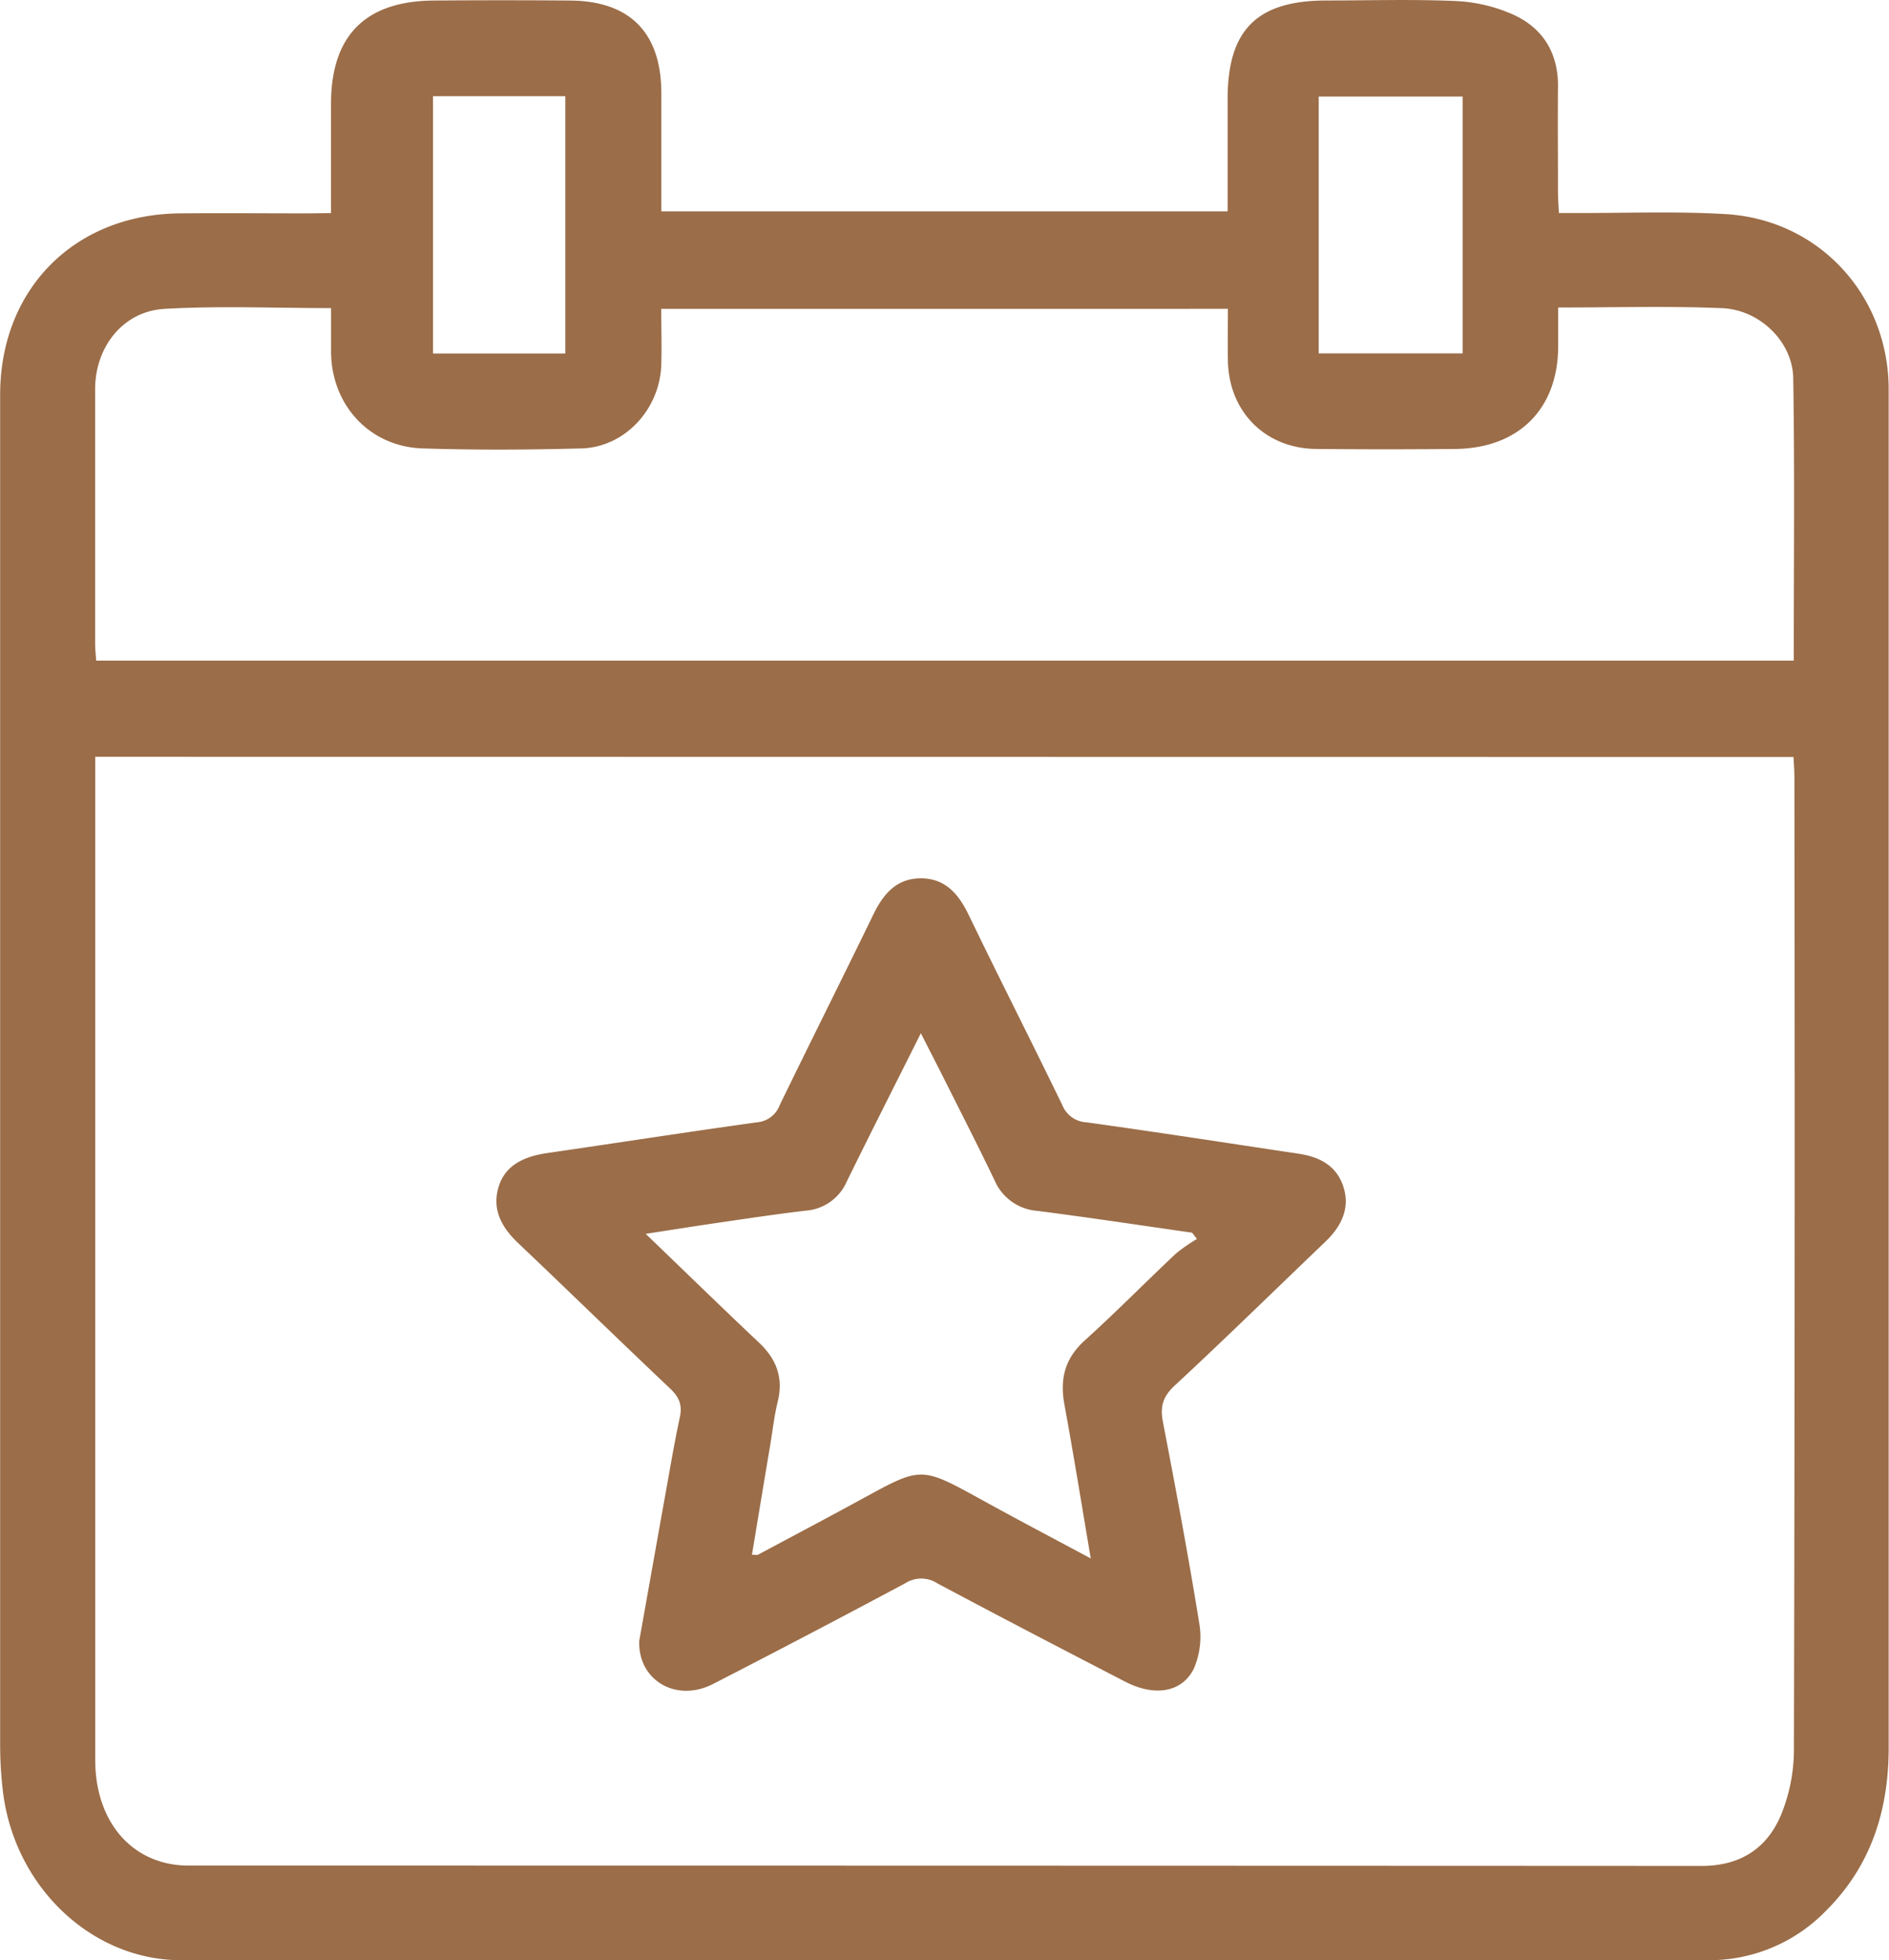
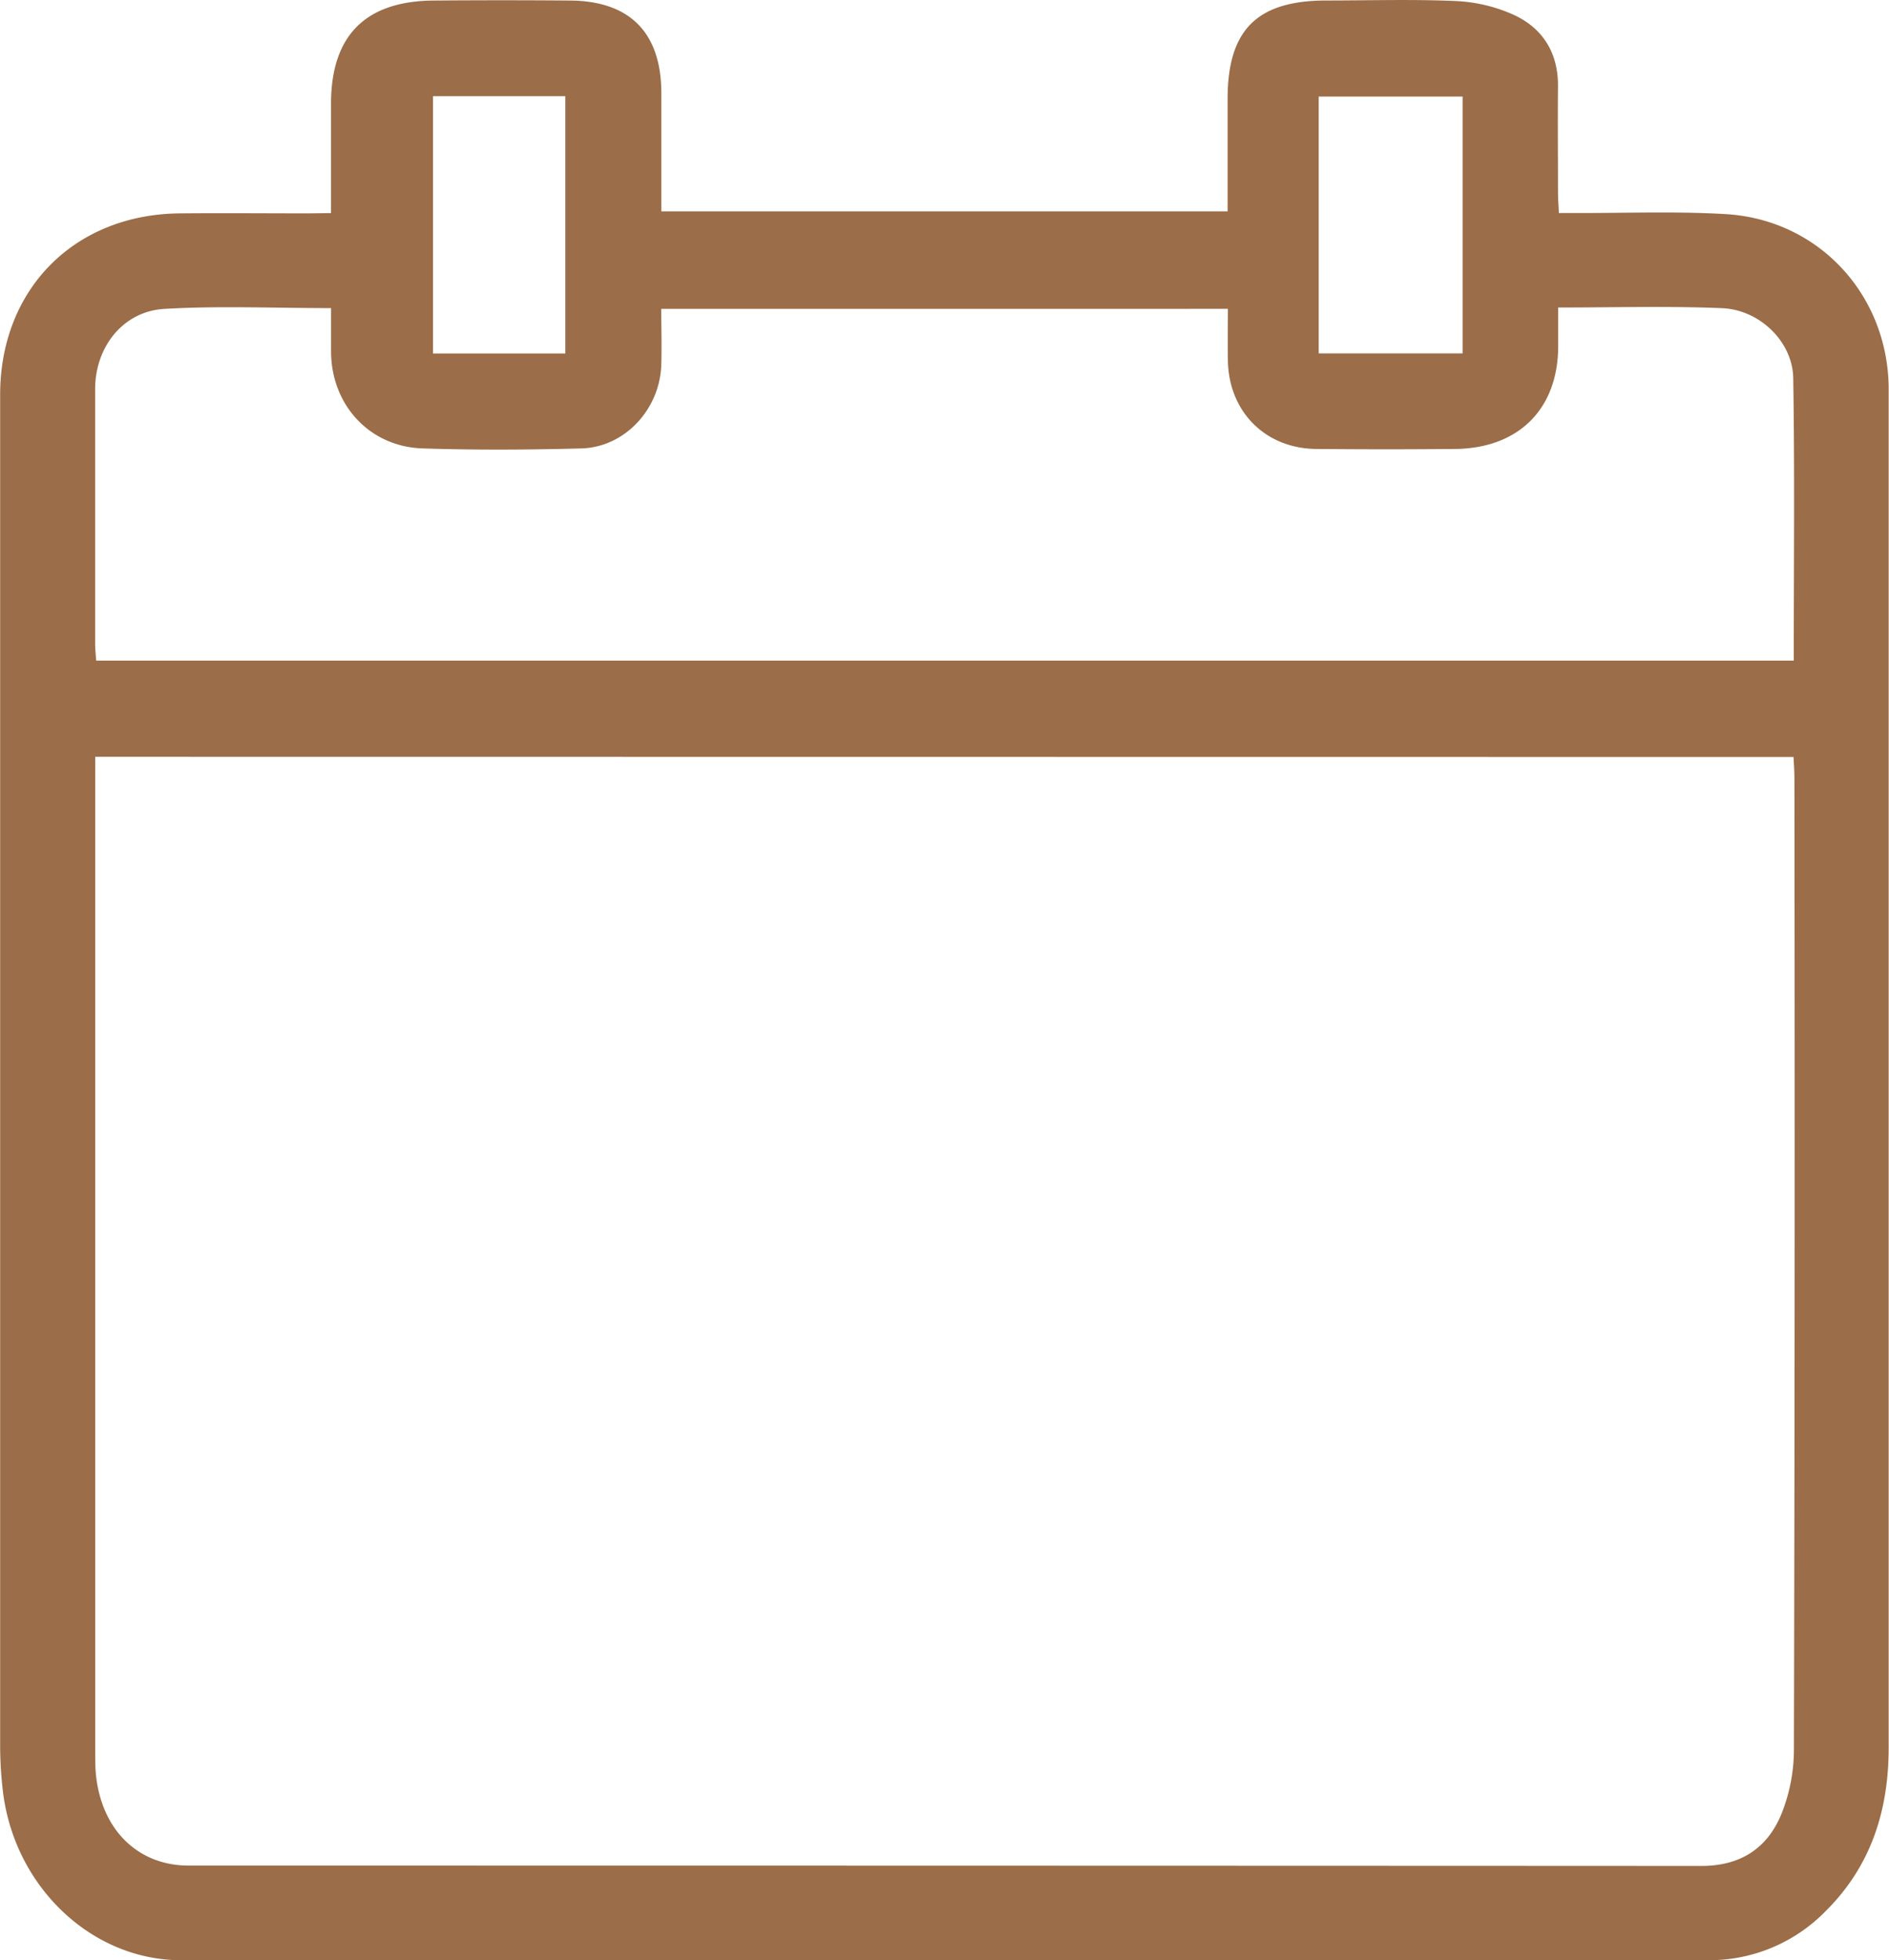
<svg xmlns="http://www.w3.org/2000/svg" id="Capa_1" data-name="Capa 1" viewBox="0 0 385.43 399.83">
  <defs>
    <style>.cls-1{fill:#9b6d48;}</style>
  </defs>
  <title>Calendario_LinkDalua</title>
  <path class="cls-1" d="M76.11,43.46V21.2c0-13.93,7-21,21-21.09Q111,0,124.85.11C137.12.19,143.49,6.69,143.51,19c0,7.92,0,15.85,0,24.11H259.05V20.22c0-14.16,6-20.11,20.19-20.12,8.85,0,17.71-.28,26.54.12A32.29,32.29,0,0,1,317.37,3c6,2.74,9.16,7.8,9.09,14.66-.07,7.15,0,14.31,0,21.46,0,1.28.1,2.55.18,4.33H331c9.89,0,19.8-.36,29.66.22,18.9,1.11,33,16.3,33.27,35.25,0,3,0,6,0,9q0,134.28,0,268.55c0,12.77-3.59,24.11-12.79,33.26A33.18,33.18,0,0,1,357,399.81q-155.74,0-311.49,0c-18.12,0-33.77-14.76-36.29-34A79.45,79.45,0,0,1,8.6,355.7q0-137.59,0-275.18c0-21.55,15.17-36.85,36.77-37,8.72-.08,17.44,0,26.15,0ZM28,154.36v4.34Q28,257.82,28,357c0,1.3,0,2.6.06,3.9.75,11.77,8.26,19.61,19,19.61q154.35,0,308.71.07c7.9,0,13.36-3.58,16.23-10.47a35.28,35.28,0,0,0,2.6-13.2q.24-99.14.1-198.26c0-1.38-.11-2.75-.18-4.25Zm298.5-91.64c0,3,0,5.4,0,7.85,0,12.79-8,20.82-20.9,21q-14.25.14-28.49,0c-10.41-.11-17.85-7.64-18-18.07-.05-3.47,0-6.95,0-10.51H143.49c0,4,.13,7.82,0,11.58-.36,9-7.51,16.66-16.3,16.89-10.79.29-21.6.35-32.39,0S76.22,82.66,76.12,71.84c0-2.94,0-5.89,0-9-11.72,0-22.91-.49-34,.16-8.45.49-14.13,7.77-14.14,16.35q0,26,0,51.91c0,1.14.13,2.27.21,3.49H374.57c0-19.4.2-38.52-.11-57.63-.12-7.43-6.87-14-14.63-14.27C348.93,62.4,338,62.72,326.45,62.72ZM307,72.08V19.69H277.64V72.08ZM96.92,19.62V72.1h27V19.62Z" transform="translate(-8.57 0)" />
-   <path class="cls-1" d="M139,334.68c1.82-10.16,3.67-20.65,5.56-31.13.87-4.86,1.7-9.73,2.74-14.56.52-2.46-.2-4.07-2-5.78-10.4-9.83-20.64-19.83-31-29.66-3.39-3.21-5.38-6.86-4-11.45s5.43-6.26,9.94-6.92c14.28-2.07,28.53-4.29,42.82-6.27a5.41,5.41,0,0,0,4.59-3.48c6.32-13,12.78-25.86,19.08-38.83,2-4.13,4.65-7.38,9.55-7.45,5.08-.08,7.84,3.12,9.93,7.44,6.28,13,12.82,25.84,19.11,38.81a5.65,5.65,0,0,0,5,3.52c14.41,2,28.79,4.24,43.19,6.39,4.25.64,7.77,2.39,9.17,6.77s-.44,8.08-3.67,11.17c-10.25,9.8-20.38,19.73-30.77,29.37-2.43,2.26-3,4.32-2.38,7.43,2.62,13.65,5.19,27.32,7.4,41a16.36,16.36,0,0,1-1.11,9.31c-2.45,4.91-8.07,5.7-14,2.64-12.81-6.63-25.61-13.27-38.33-20.06a6,6,0,0,0-6.46-.06Q173.72,333.38,154,343.5C146.55,347.29,138.73,342.75,139,334.68Zm23-17.57c.72,0,1,.09,1.22,0,6.42-3.42,12.84-6.83,19.23-10.29,14.75-8,13.23-8.14,28-.05,6.65,3.65,13.37,7.18,20.68,11.1-1.87-11-3.51-21.22-5.38-31.42-.95-5.16.06-9.32,4.1-13,6.36-5.75,12.39-11.87,18.63-17.75a34.94,34.94,0,0,1,4.32-3l-1-1.28c-10.53-1.5-21.05-3.1-31.61-4.45a10.33,10.33,0,0,1-8.69-6.23c-3.2-6.67-6.57-13.26-9.89-19.88-1.61-3.2-3.25-6.38-5.15-10.12-5.25,10.49-10.24,20.31-15.09,30.19a9.93,9.93,0,0,1-8.41,6c-5.93.7-11.84,1.59-17.75,2.45-4.76.69-9.5,1.45-14.89,2.28,8.11,7.8,15.55,15.05,23.11,22.18,3.52,3.32,5,7.06,3.86,11.9-.74,3-1.09,6.14-1.6,9.21Q163.83,306,162,317.11Z" transform="translate(-8.57 0)" />
</svg>